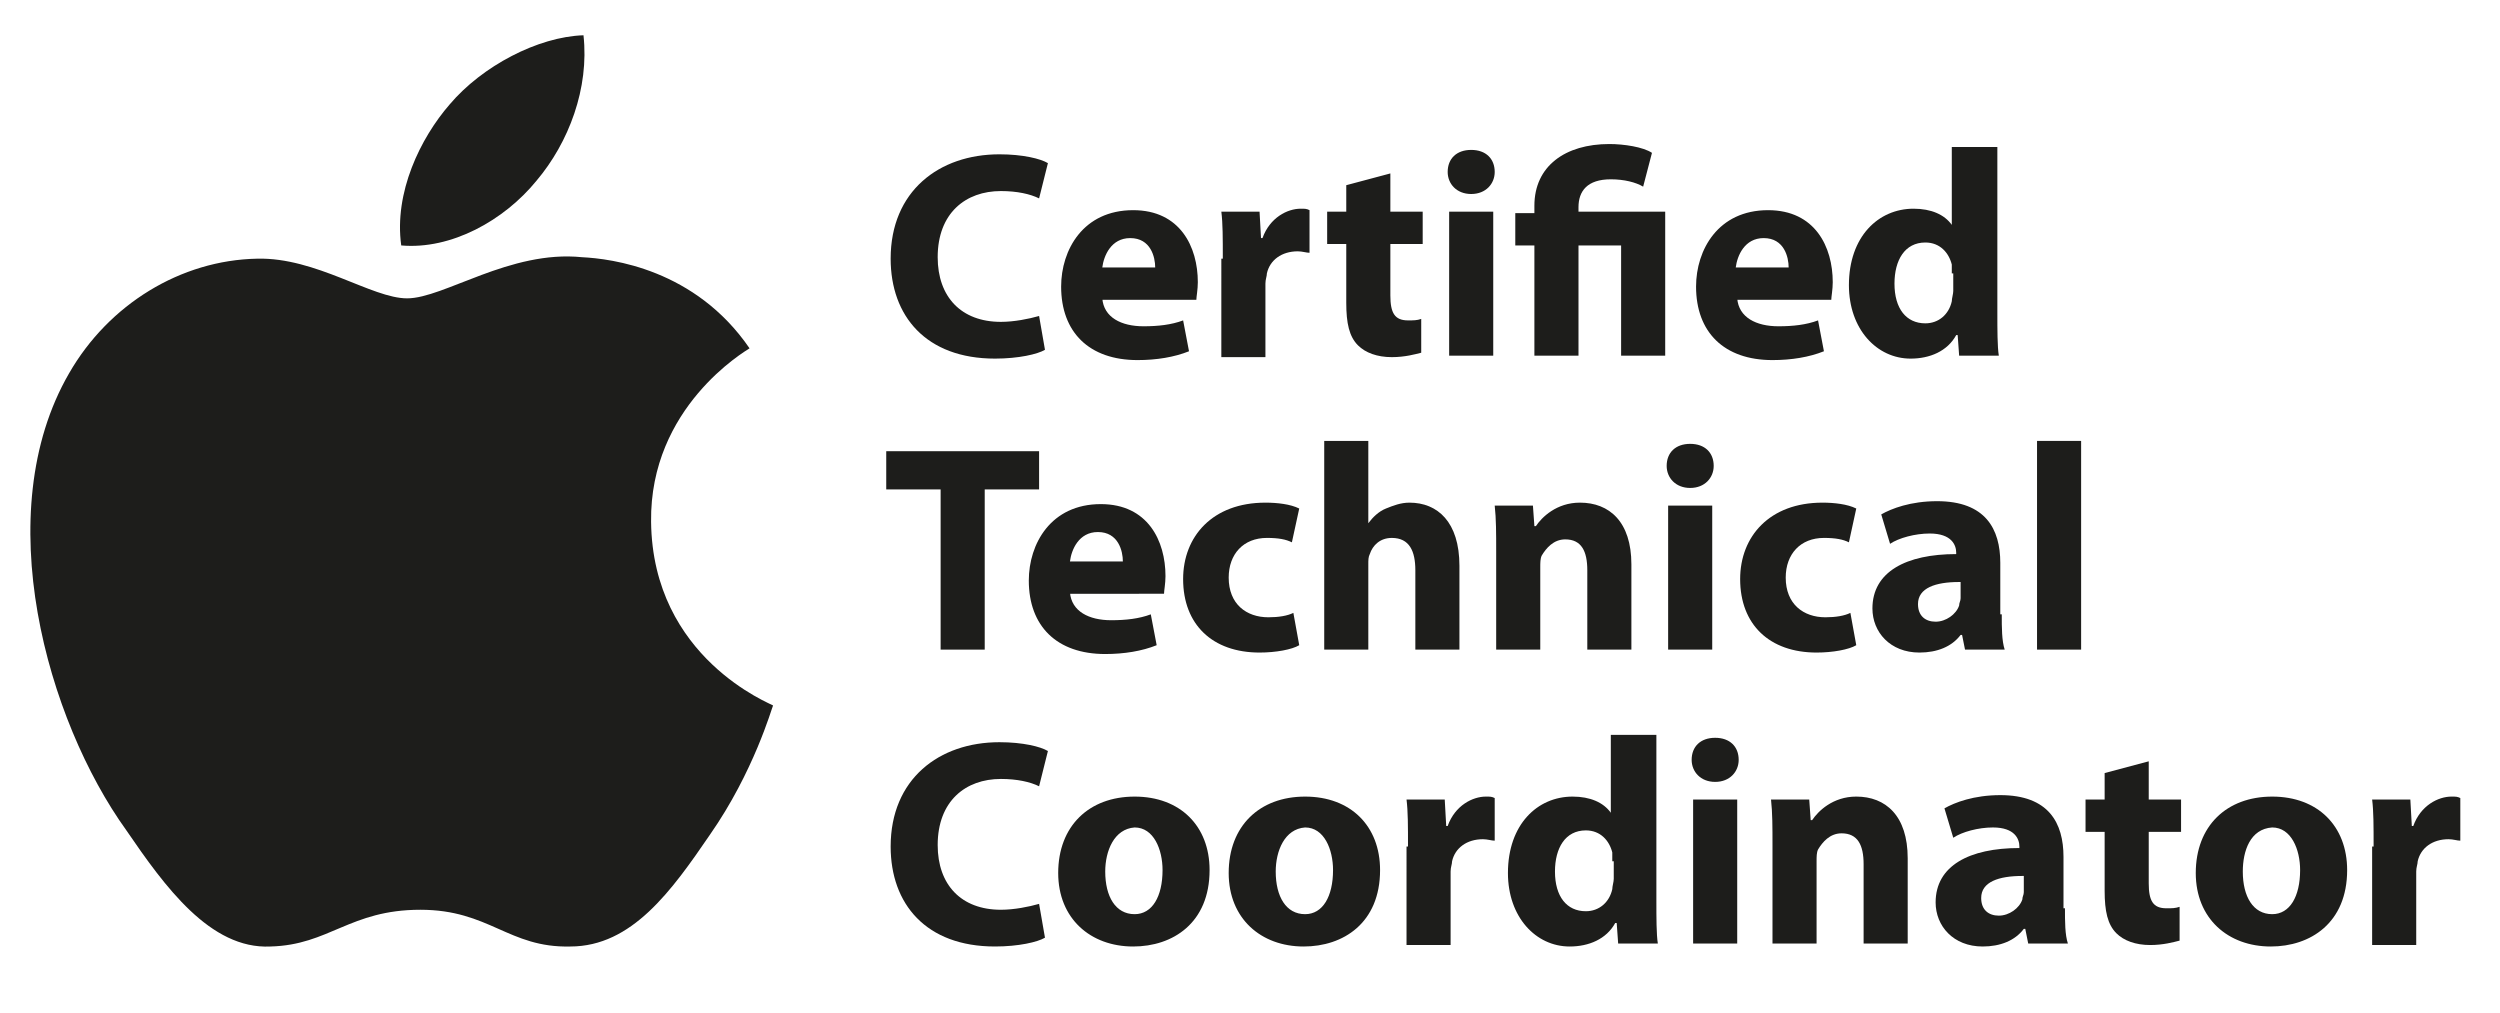
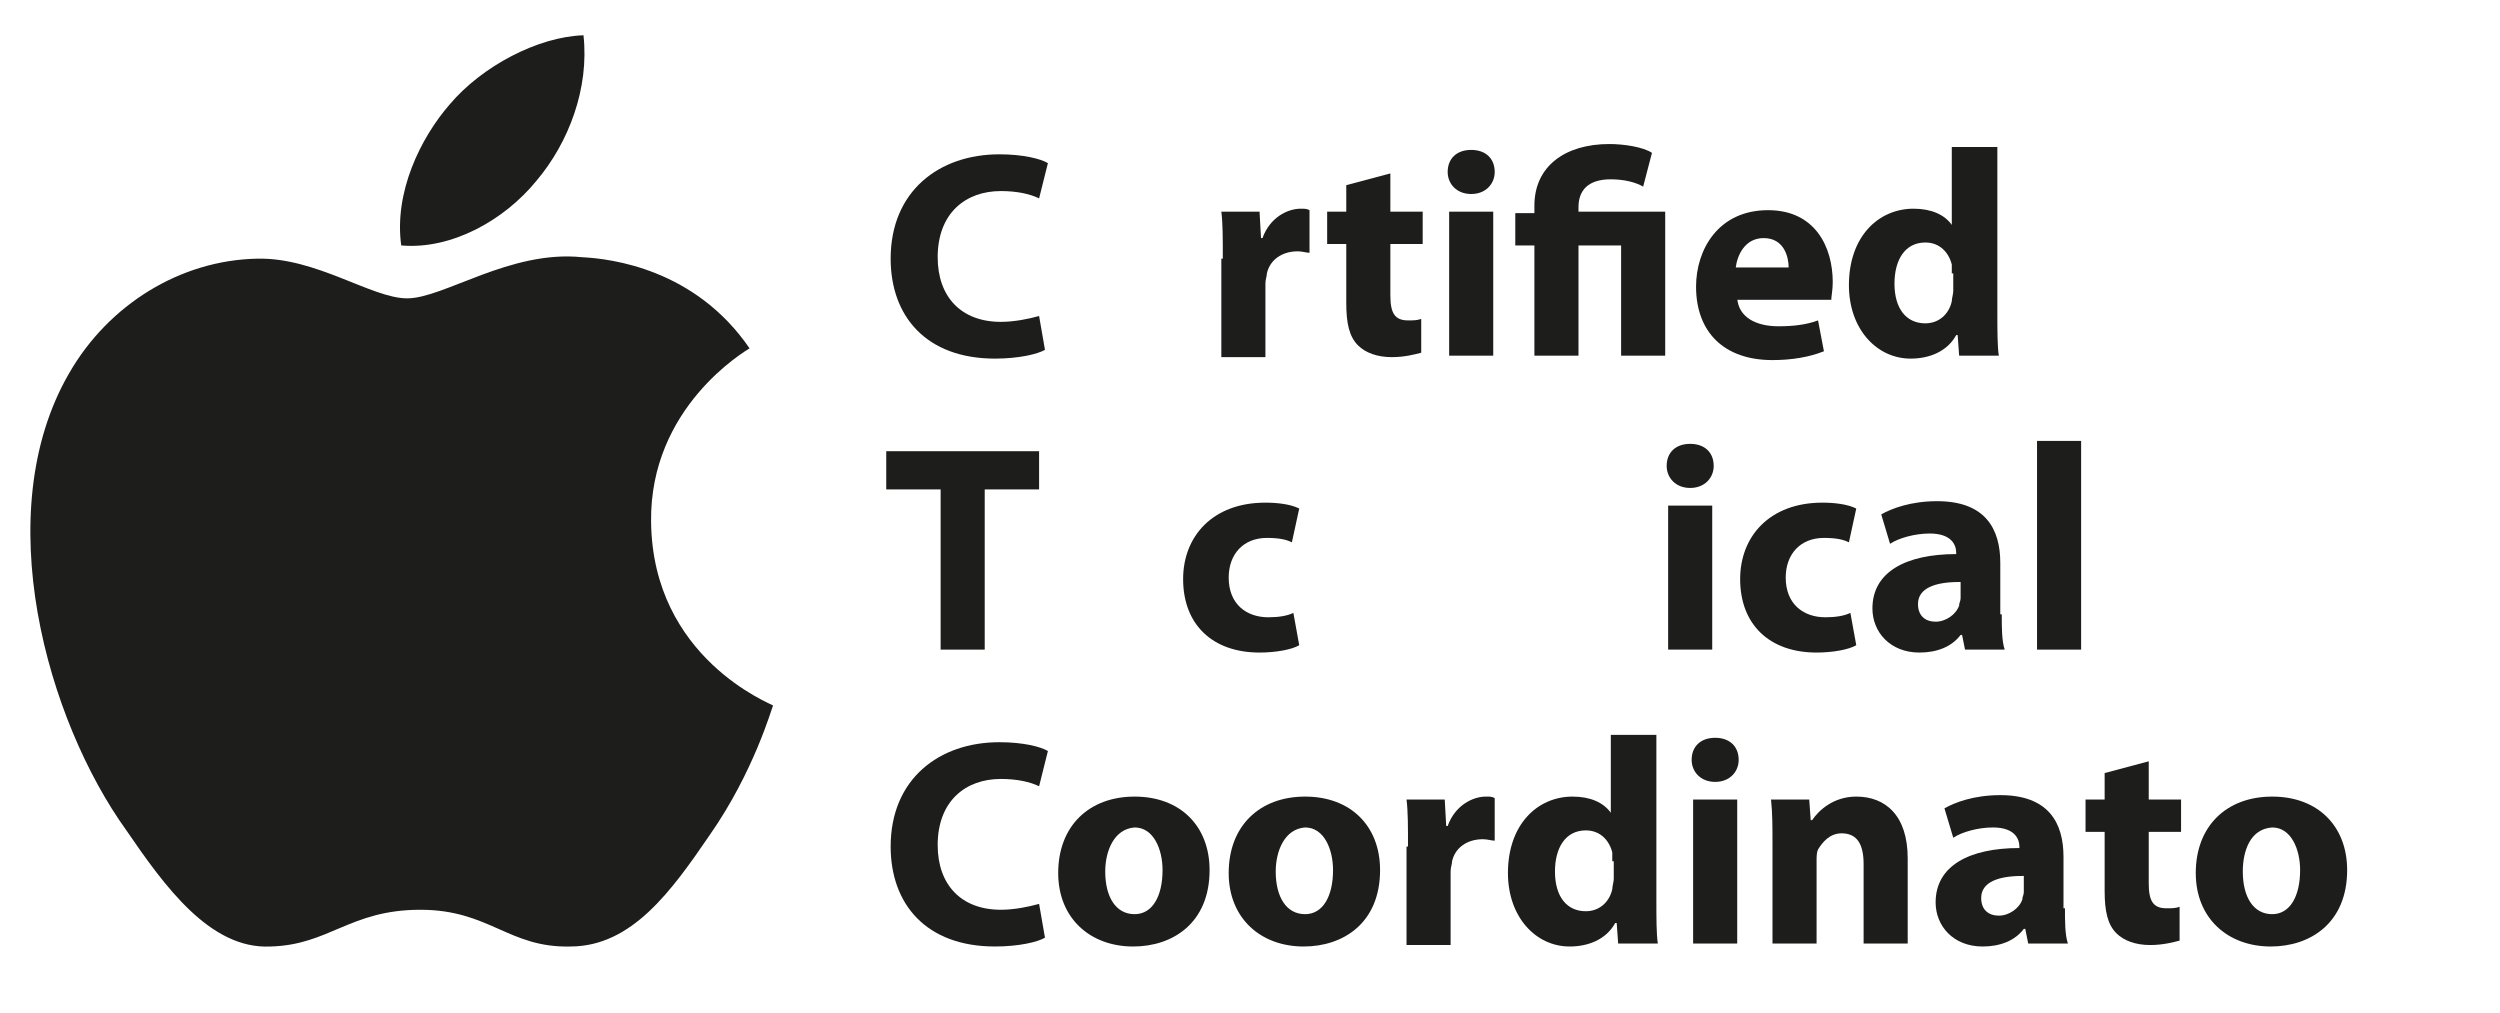
<svg xmlns="http://www.w3.org/2000/svg" version="1.1" id="Capa_1" x="0px" y="0px" viewBox="0 0 170.1 68.9" style="enable-background:new 0 0 170.1 68.9;" xml:space="preserve">
  <style type="text/css"> .st0{fill:#1D1D1B;} </style>
  <g>
    <path class="st0" d="M52.6,48c-0.1,0.2-1.3,4.5-4.3,8.8c-2.6,3.8-5.3,7.6-9.5,7.6c-4.2,0.1-5.5-2.5-10.2-2.5 c-4.8,0-6.2,2.4-10.2,2.5c-4.1,0.2-7.2-4.1-9.8-7.9C3.2,49-0.8,34.9,4.7,25.4c2.7-4.7,7.6-7.7,12.8-7.8c4-0.1,7.8,2.7,10.2,2.7 c2.5,0,7-3.3,11.9-2.8c2,0.1,7.7,0.8,11.4,6.2c-0.3,0.2-6.8,4-6.7,11.8C44.4,44.8,52.5,47.9,52.6,48z" />
    <path class="st0" d="M36.5,12.3c2.2-2.6,3.6-6.3,3.2-9.9c-3.1,0.1-6.9,2.1-9.1,4.7c-2,2.3-3.8,6-3.3,9.6C30.7,17,34.3,15,36.5,12.3 z" />
  </g>
  <g>
    <g>
      <path class="st0" d="M71.1,23.8c-0.5,0.3-1.8,0.6-3.4,0.6c-4.7,0-7.1-2.9-7.1-6.8c0-4.6,3.3-7.1,7.4-7.1c1.6,0,2.8,0.3,3.3,0.6 l-0.6,2.4c-0.6-0.3-1.5-0.5-2.6-0.5c-2.4,0-4.3,1.5-4.3,4.5c0,2.7,1.6,4.4,4.3,4.4c0.9,0,1.9-0.2,2.6-0.4L71.1,23.8z" />
-       <path class="st0" d="M75,20.3c0.1,1.3,1.3,1.9,2.8,1.9c1,0,1.9-0.1,2.7-0.4l0.4,2.1c-1,0.4-2.2,0.6-3.5,0.6c-3.3,0-5.2-1.9-5.2-5 c0-2.5,1.5-5.2,4.9-5.2c3.2,0,4.4,2.5,4.4,4.9c0,0.5-0.1,1-0.1,1.2H75z M78.6,18.2c0-0.7-0.3-2-1.7-2c-1.3,0-1.8,1.2-1.9,2H78.6z" />
      <path class="st0" d="M83.2,17.6c0-1.4,0-2.4-0.1-3.2h2.6l0.1,1.8h0.1c0.5-1.4,1.7-2,2.6-2c0.3,0,0.4,0,0.6,0.1v2.9 c-0.2,0-0.5-0.1-0.8-0.1c-1.1,0-1.9,0.6-2.1,1.5c0,0.2-0.1,0.4-0.1,0.7v5h-3V17.6z" />
      <path class="st0" d="M94.6,11.8v2.6h2.2v2.2h-2.2v3.5c0,1.2,0.3,1.7,1.2,1.7c0.4,0,0.6,0,0.9-0.1l0,2.3c-0.4,0.1-1.1,0.3-2,0.3 c-1,0-1.8-0.3-2.3-0.8c-0.6-0.6-0.8-1.5-0.8-2.9v-4h-1.3v-2.2h1.3v-1.8L94.6,11.8z" />
      <path class="st0" d="M101.7,11.7c0,0.8-0.6,1.5-1.6,1.5c-1,0-1.6-0.7-1.6-1.5c0-0.9,0.6-1.5,1.6-1.5S101.7,10.8,101.7,11.7z M98.6,24.2v-9.8h3v9.8H98.6z" />
      <path class="st0" d="M104.4,24.2v-7.5h-1.3v-2.2h1.3V14c0-2.7,2.1-4.2,5.1-4.2c1,0,2.3,0.2,2.9,0.6l-0.6,2.3 c-0.5-0.3-1.3-0.5-2.2-0.5c-1.6,0-2.2,0.8-2.2,1.9v0.3h5.9v9.8h-3v-7.5h-2.9v7.5H104.4z" />
      <path class="st0" d="M118.2,20.3c0.1,1.3,1.3,1.9,2.8,1.9c1,0,1.9-0.1,2.7-0.4l0.4,2.1c-1,0.4-2.2,0.6-3.5,0.6 c-3.3,0-5.2-1.9-5.2-5c0-2.5,1.5-5.2,4.9-5.2c3.2,0,4.4,2.5,4.4,4.9c0,0.5-0.1,1-0.1,1.2H118.2z M121.7,18.2c0-0.7-0.3-2-1.7-2 c-1.3,0-1.8,1.2-1.9,2H121.7z" />
      <path class="st0" d="M135.9,10v11.3c0,1.1,0,2.3,0.1,2.9h-2.7l-0.1-1.4h-0.1c-0.6,1.1-1.8,1.6-3.1,1.6c-2.3,0-4.2-2-4.2-5 c0-3.3,2-5.2,4.4-5.2c1.2,0,2.1,0.4,2.6,1.1h0V10H135.9z M132.8,18.6c0-0.2,0-0.4,0-0.6c-0.2-0.8-0.8-1.5-1.8-1.5 c-1.4,0-2.1,1.2-2.1,2.8c0,1.7,0.8,2.7,2.1,2.7c0.9,0,1.6-0.6,1.8-1.5c0-0.2,0.1-0.5,0.1-0.7V18.6z" />
      <path class="st0" d="M63.9,33.3h-3.6v-2.6h10.4v2.6h-3.7v10.9h-3V33.3z" />
-       <path class="st0" d="M72.8,40.3c0.1,1.3,1.3,1.9,2.8,1.9c1,0,1.9-0.1,2.7-0.4l0.4,2.1c-1,0.4-2.2,0.6-3.5,0.6 c-3.3,0-5.2-1.9-5.2-5c0-2.5,1.5-5.2,4.9-5.2c3.2,0,4.4,2.5,4.4,4.9c0,0.5-0.1,1-0.1,1.2H72.8z M76.4,38.2c0-0.7-0.3-2-1.7-2 c-1.3,0-1.8,1.2-1.9,2H76.4z" />
      <path class="st0" d="M88.4,43.9c-0.5,0.3-1.6,0.5-2.7,0.5c-3.2,0-5.2-1.9-5.2-5c0-2.9,2-5.2,5.6-5.2c0.8,0,1.7,0.1,2.3,0.4 l-0.5,2.3c-0.4-0.2-0.9-0.3-1.7-0.3c-1.6,0-2.6,1.1-2.6,2.7c0,1.8,1.2,2.7,2.7,2.7c0.7,0,1.3-0.1,1.7-0.3L88.4,43.9z" />
-       <path class="st0" d="M90.1,30h3v5.6h0c0.3-0.4,0.7-0.8,1.2-1c0.5-0.2,1-0.4,1.6-0.4c1.9,0,3.4,1.3,3.4,4.3v5.7h-3v-5.4 c0-1.3-0.4-2.2-1.6-2.2c-0.8,0-1.3,0.5-1.5,1.1c-0.1,0.2-0.1,0.4-0.1,0.7v5.8h-3V30z" />
-       <path class="st0" d="M101.8,37.5c0-1.2,0-2.2-0.1-3.1h2.6l0.1,1.4h0.1c0.4-0.6,1.4-1.6,3-1.6c2,0,3.5,1.3,3.5,4.2v5.8h-3v-5.4 c0-1.3-0.4-2.1-1.5-2.1c-0.8,0-1.3,0.6-1.6,1.1c-0.1,0.2-0.1,0.5-0.1,0.8v5.6h-3V37.5z" />
      <path class="st0" d="M116.6,31.7c0,0.8-0.6,1.5-1.6,1.5c-1,0-1.6-0.7-1.6-1.5c0-0.9,0.6-1.5,1.6-1.5S116.6,30.8,116.6,31.7z M113.5,44.2v-9.8h3v9.8H113.5z" />
      <path class="st0" d="M126.3,43.9c-0.5,0.3-1.6,0.5-2.7,0.5c-3.2,0-5.2-1.9-5.2-5c0-2.9,2-5.2,5.6-5.2c0.8,0,1.7,0.1,2.3,0.4 l-0.5,2.3c-0.4-0.2-0.9-0.3-1.7-0.3c-1.6,0-2.6,1.1-2.6,2.7c0,1.8,1.2,2.7,2.7,2.7c0.7,0,1.3-0.1,1.7-0.3L126.3,43.9z" />
      <path class="st0" d="M136.2,41.8c0,0.9,0,1.8,0.2,2.4h-2.7l-0.2-1h-0.1c-0.6,0.8-1.6,1.2-2.8,1.2c-2,0-3.2-1.4-3.2-3 c0-2.5,2.3-3.7,5.7-3.7v-0.1c0-0.5-0.3-1.3-1.8-1.3c-1,0-2.1,0.3-2.7,0.7l-0.6-2c0.7-0.4,2-0.9,3.8-0.9c3.3,0,4.3,1.9,4.3,4.2 V41.8z M133.3,39.6c-1.6,0-2.8,0.4-2.8,1.5c0,0.8,0.5,1.2,1.2,1.2c0.7,0,1.4-0.5,1.6-1.1c0-0.2,0.1-0.3,0.1-0.5V39.6z" />
      <path class="st0" d="M138.6,30h3v14.2h-3V30z" />
      <path class="st0" d="M71.1,63.8c-0.5,0.3-1.8,0.6-3.4,0.6c-4.7,0-7.1-2.9-7.1-6.8c0-4.6,3.3-7.1,7.4-7.1c1.6,0,2.8,0.3,3.3,0.6 l-0.6,2.4c-0.6-0.3-1.5-0.5-2.6-0.5c-2.4,0-4.3,1.5-4.3,4.5c0,2.7,1.6,4.4,4.3,4.4c0.9,0,1.9-0.2,2.6-0.4L71.1,63.8z" />
      <path class="st0" d="M82.3,59.2c0,3.6-2.5,5.2-5.2,5.2c-2.9,0-5.1-1.9-5.1-5c0-3.2,2.1-5.2,5.2-5.2C80.3,54.2,82.3,56.2,82.3,59.2 z M75.2,59.3c0,1.7,0.7,2.9,2,2.9c1.2,0,1.9-1.2,1.9-3c0-1.4-0.6-2.9-1.9-2.9C75.8,56.4,75.2,57.9,75.2,59.3z" />
      <path class="st0" d="M93.9,59.2c0,3.6-2.5,5.2-5.2,5.2c-2.9,0-5.1-1.9-5.1-5c0-3.2,2.1-5.2,5.2-5.2C91.9,54.2,93.9,56.2,93.9,59.2 z M86.8,59.3c0,1.7,0.7,2.9,2,2.9c1.2,0,1.9-1.2,1.9-3c0-1.4-0.6-2.9-1.9-2.9C87.4,56.4,86.8,57.9,86.8,59.3z" />
      <path class="st0" d="M95.8,57.6c0-1.4,0-2.4-0.1-3.2h2.6l0.1,1.8h0.1c0.5-1.4,1.7-2,2.6-2c0.3,0,0.4,0,0.6,0.1v2.9 c-0.2,0-0.5-0.1-0.8-0.1c-1.1,0-1.9,0.6-2.1,1.5c0,0.2-0.1,0.4-0.1,0.7v5h-3V57.6z" />
      <path class="st0" d="M112.7,50v11.3c0,1.1,0,2.3,0.1,2.9h-2.7l-0.1-1.4h-0.1c-0.6,1.1-1.8,1.6-3.1,1.6c-2.3,0-4.2-2-4.2-5 c0-3.3,2-5.2,4.4-5.2c1.2,0,2.1,0.4,2.6,1.1h0V50H112.7z M109.7,58.6c0-0.2,0-0.4,0-0.6c-0.2-0.8-0.8-1.5-1.8-1.5 c-1.4,0-2.1,1.2-2.1,2.8c0,1.7,0.8,2.7,2.1,2.7c0.9,0,1.6-0.6,1.8-1.5c0-0.2,0.1-0.5,0.1-0.7V58.6z" />
      <path class="st0" d="M118.3,51.7c0,0.8-0.6,1.5-1.6,1.5c-1,0-1.6-0.7-1.6-1.5c0-0.9,0.6-1.5,1.6-1.5 C117.7,50.2,118.3,50.8,118.3,51.7z M115.2,64.2v-9.8h3v9.8H115.2z" />
      <path class="st0" d="M120.6,57.5c0-1.2,0-2.2-0.1-3.1h2.6l0.1,1.4h0.1c0.4-0.6,1.4-1.6,3-1.6c2,0,3.5,1.3,3.5,4.2v5.8h-3v-5.4 c0-1.3-0.4-2.1-1.5-2.1c-0.8,0-1.3,0.6-1.6,1.1c-0.1,0.2-0.1,0.5-0.1,0.8v5.6h-3V57.5z" />
      <path class="st0" d="M140.5,61.8c0,0.9,0,1.8,0.2,2.4h-2.7l-0.2-1h-0.1c-0.6,0.8-1.6,1.2-2.8,1.2c-2,0-3.2-1.4-3.2-3 c0-2.5,2.3-3.7,5.7-3.7v-0.1c0-0.5-0.3-1.3-1.8-1.3c-1,0-2.1,0.3-2.7,0.7l-0.6-2c0.7-0.4,2-0.9,3.8-0.9c3.3,0,4.3,1.9,4.3,4.2 V61.8z M137.6,59.6c-1.6,0-2.8,0.4-2.8,1.5c0,0.8,0.5,1.2,1.2,1.2c0.7,0,1.4-0.5,1.6-1.1c0-0.2,0.1-0.3,0.1-0.5V59.6z" />
      <path class="st0" d="M146.2,51.8v2.6h2.2v2.2h-2.2v3.5c0,1.2,0.3,1.7,1.2,1.7c0.4,0,0.6,0,0.9-0.1l0,2.3c-0.4,0.1-1.1,0.3-2,0.3 c-1,0-1.8-0.3-2.3-0.8c-0.6-0.6-0.8-1.5-0.8-2.9v-4h-1.3v-2.2h1.3v-1.8L146.2,51.8z" />
      <path class="st0" d="M159.7,59.2c0,3.6-2.5,5.2-5.2,5.2c-2.9,0-5.1-1.9-5.1-5c0-3.2,2.1-5.2,5.2-5.2 C157.7,54.2,159.7,56.2,159.7,59.2z M152.6,59.3c0,1.7,0.7,2.9,2,2.9c1.2,0,1.9-1.2,1.9-3c0-1.4-0.6-2.9-1.9-2.9 C153.1,56.4,152.6,57.9,152.6,59.3z" />
-       <path class="st0" d="M161.5,57.6c0-1.4,0-2.4-0.1-3.2h2.6l0.1,1.8h0.1c0.5-1.4,1.7-2,2.6-2c0.3,0,0.4,0,0.6,0.1v2.9 c-0.2,0-0.5-0.1-0.8-0.1c-1.1,0-1.9,0.6-2.1,1.5c0,0.2-0.1,0.4-0.1,0.7v5h-3V57.6z" />
    </g>
  </g>
</svg>